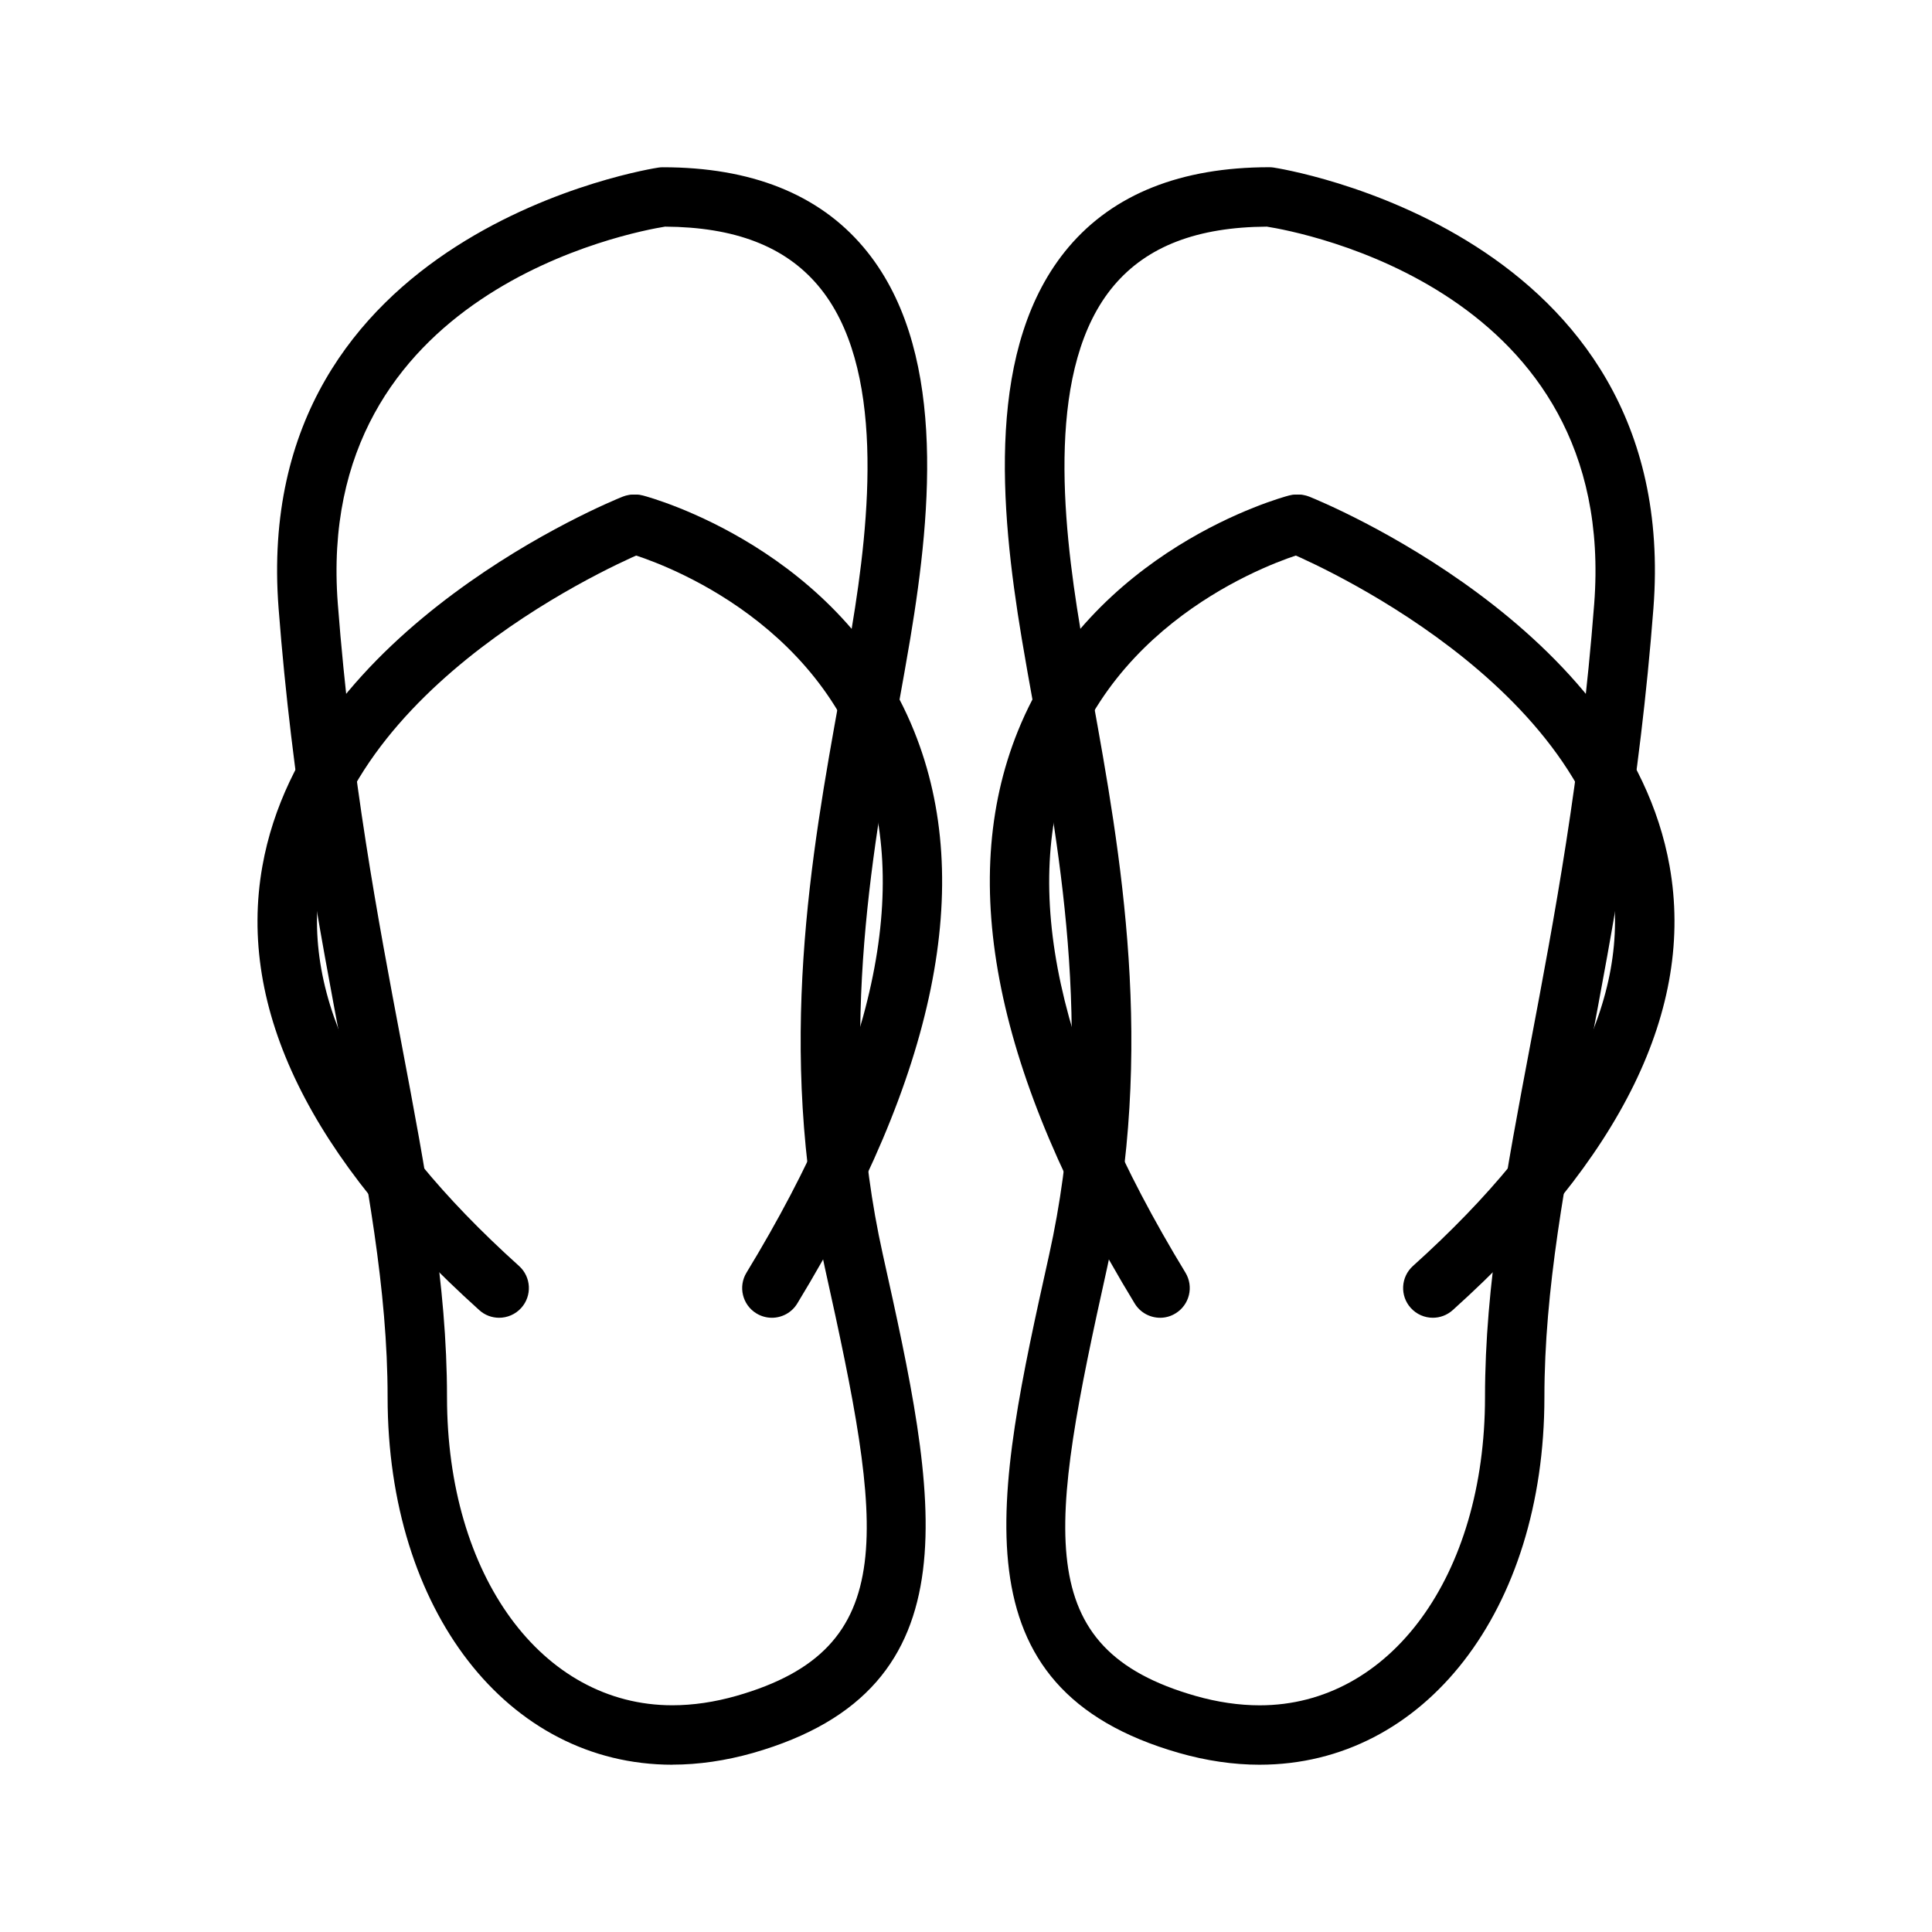
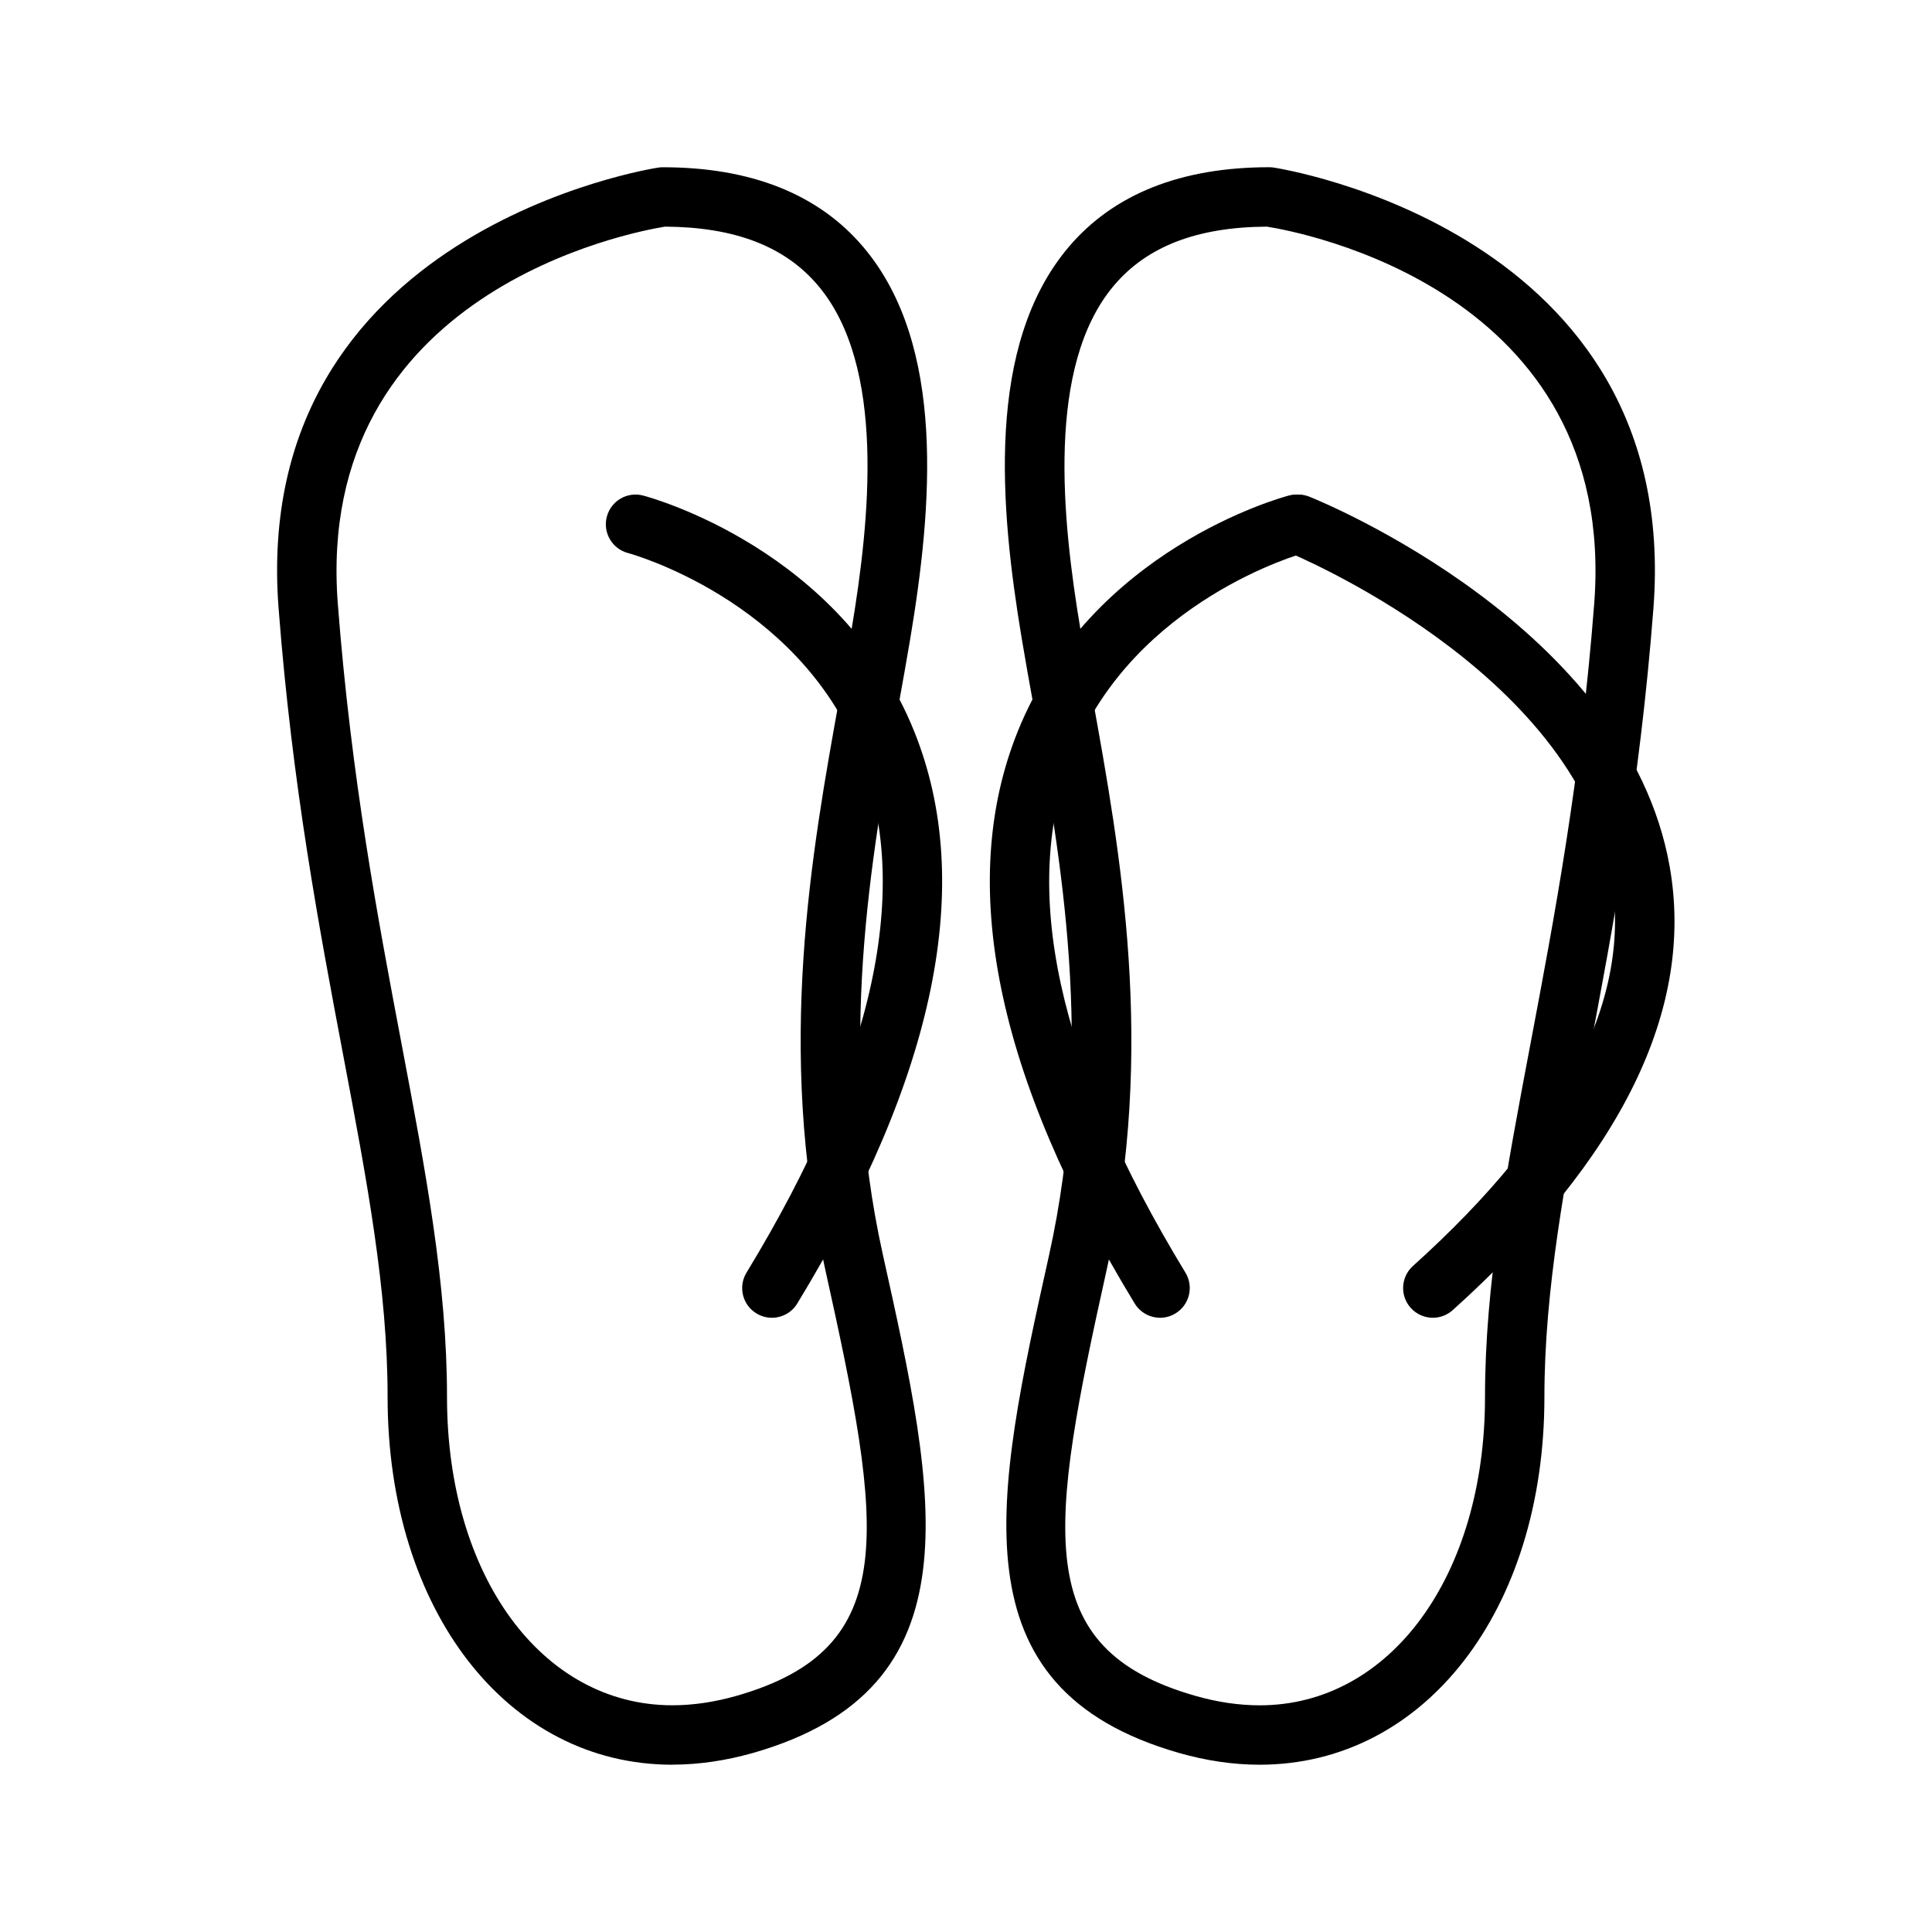
<svg xmlns="http://www.w3.org/2000/svg" fill="#000000" width="800px" height="800px" version="1.1" viewBox="144 144 512 512">
  <g>
    <path d="m322.18 611.67c-43.73 0-75.461-40.973-75.461-97.418 0-28.441-5.457-57.301-11.785-90.719-6.32-33.434-13.492-71.328-17.105-118.32-7.699-100.16 99.629-116.66 100.71-116.81 0.371-0.055 0.738-0.078 1.117-0.078 23.371 0 41.25 7.117 53.137 21.145 22.027 26.008 18.223 69.07 12.453 103.68-0.969 5.785-2.055 11.832-3.188 18.113-7.266 40.211-16.305 90.262-4.109 145.14 14.305 64.371 25.559 115.02-34.434 132.16-7.227 2.043-14.398 3.09-21.34 3.09zm-1.938-407.61c-8.359 1.34-93.086 17.02-86.719 99.949 3.551 46.121 10.637 83.562 16.887 116.59 6.473 34.195 12.051 63.73 12.051 93.645 0 47.32 25.113 81.672 59.711 81.672 5.473 0 11.195-0.844 16.996-2.496 43.879-12.539 38.895-43.816 23.449-113.36-12.941-58.223-3.582-110 3.938-151.59 1.125-6.211 2.203-12.188 3.156-17.902 4.809-28.828 9.109-69.613-8.934-90.914-8.785-10.391-22.051-15.48-40.535-15.594z" />
-     <path d="m276.27 493.22c-1.875 0-3.762-0.66-5.258-2.023-44.84-40.352-64.18-79.934-57.48-117.64 11.266-63.473 92.016-96.551 95.449-97.922 4.016-1.613 8.613 0.34 10.234 4.367 1.621 4.031-0.34 8.621-4.367 10.242-0.762 0.309-76.121 31.25-85.82 86.113-5.652 31.984 12.02 66.684 52.523 103.14 3.234 2.906 3.496 7.879 0.582 11.117-1.559 1.723-3.707 2.606-5.863 2.606z" />
-     <path d="m348.55 493.22c-1.395 0-2.801-0.371-4.086-1.148-3.715-2.258-4.894-7.102-2.629-10.816 34.047-55.93 44.082-102.21 29.828-137.56-16.516-40.941-60.797-53.02-61.238-53.137-4.203-1.109-6.715-5.414-5.613-9.621 1.109-4.203 5.398-6.731 9.621-5.613 2.133 0.559 52.402 14.281 71.832 62.48 16.215 40.211 5.793 91.223-30.984 151.64-1.48 2.43-4.07 3.777-6.731 3.777z" />
+     <path d="m348.55 493.22c-1.395 0-2.801-0.371-4.086-1.148-3.715-2.258-4.894-7.102-2.629-10.816 34.047-55.93 44.082-102.21 29.828-137.56-16.516-40.941-60.797-53.02-61.238-53.137-4.203-1.109-6.715-5.414-5.613-9.621 1.109-4.203 5.398-6.731 9.621-5.613 2.133 0.559 52.402 14.281 71.832 62.48 16.215 40.211 5.793 91.223-30.984 151.64-1.48 2.43-4.07 3.777-6.731 3.777" />
    <path d="m477.82 611.67c-6.934 0-14.113-1.047-21.324-3.109-59.992-17.137-48.734-67.793-34.488-131.92 12.25-55.121 3.203-105.16-4.062-145.38-1.133-6.281-2.227-12.328-3.188-18.121-5.769-34.605-9.574-77.672 12.453-103.68 11.887-14.027 29.766-21.145 53.137-21.145 0.371 0 0.746 0.023 1.117 0.078 1.086 0.156 108.41 16.648 100.71 116.82-3.613 46.988-10.785 84.883-17.105 118.32-6.32 33.418-11.785 62.285-11.785 90.719 0 56.449-31.738 97.414-75.461 97.414zm1.945-407.61c-18.492 0.109-31.754 5.203-40.539 15.578-18.043 21.309-13.746 62.086-8.934 90.914 0.953 5.723 2.031 11.699 3.156 17.91 7.519 41.605 16.871 93.379 3.984 151.36-15.508 69.793-20.492 101.07 23.395 113.61 5.801 1.652 11.523 2.496 17.004 2.496 34.605 0 59.711-34.344 59.711-81.672 0-29.914 5.582-59.449 12.051-93.645 6.25-33.031 13.328-70.469 16.887-116.59 6.379-83.191-78.363-98.637-86.715-99.953z" />
    <path d="m523.72 493.22c-2.156 0-4.297-0.883-5.856-2.606-2.914-3.234-2.644-8.211 0.582-11.117 40.508-36.457 58.176-71.164 52.523-103.14-9.699-54.859-85.066-85.805-85.82-86.113-4.031-1.621-5.984-6.211-4.367-10.242 1.621-4.031 6.211-5.984 10.234-4.367 3.434 1.379 84.184 34.449 95.449 97.922 6.699 37.707-12.641 77.289-57.48 117.64-1.512 1.355-3.391 2.023-5.266 2.023z" />
    <path d="m451.44 493.22c-2.652 0-5.25-1.348-6.731-3.777-36.77-60.41-47.199-111.43-30.984-151.64 19.438-48.191 69.707-61.914 71.832-62.48 4.188-1.117 8.508 1.41 9.621 5.613 1.102 4.195-1.402 8.5-5.598 9.613-0.449 0.117-44.934 12.445-61.316 53.293-14.16 35.328-4.109 81.555 29.883 137.41 2.266 3.715 1.086 8.559-2.629 10.816-1.273 0.785-2.684 1.156-4.078 1.156z" />
  </g>
</svg>